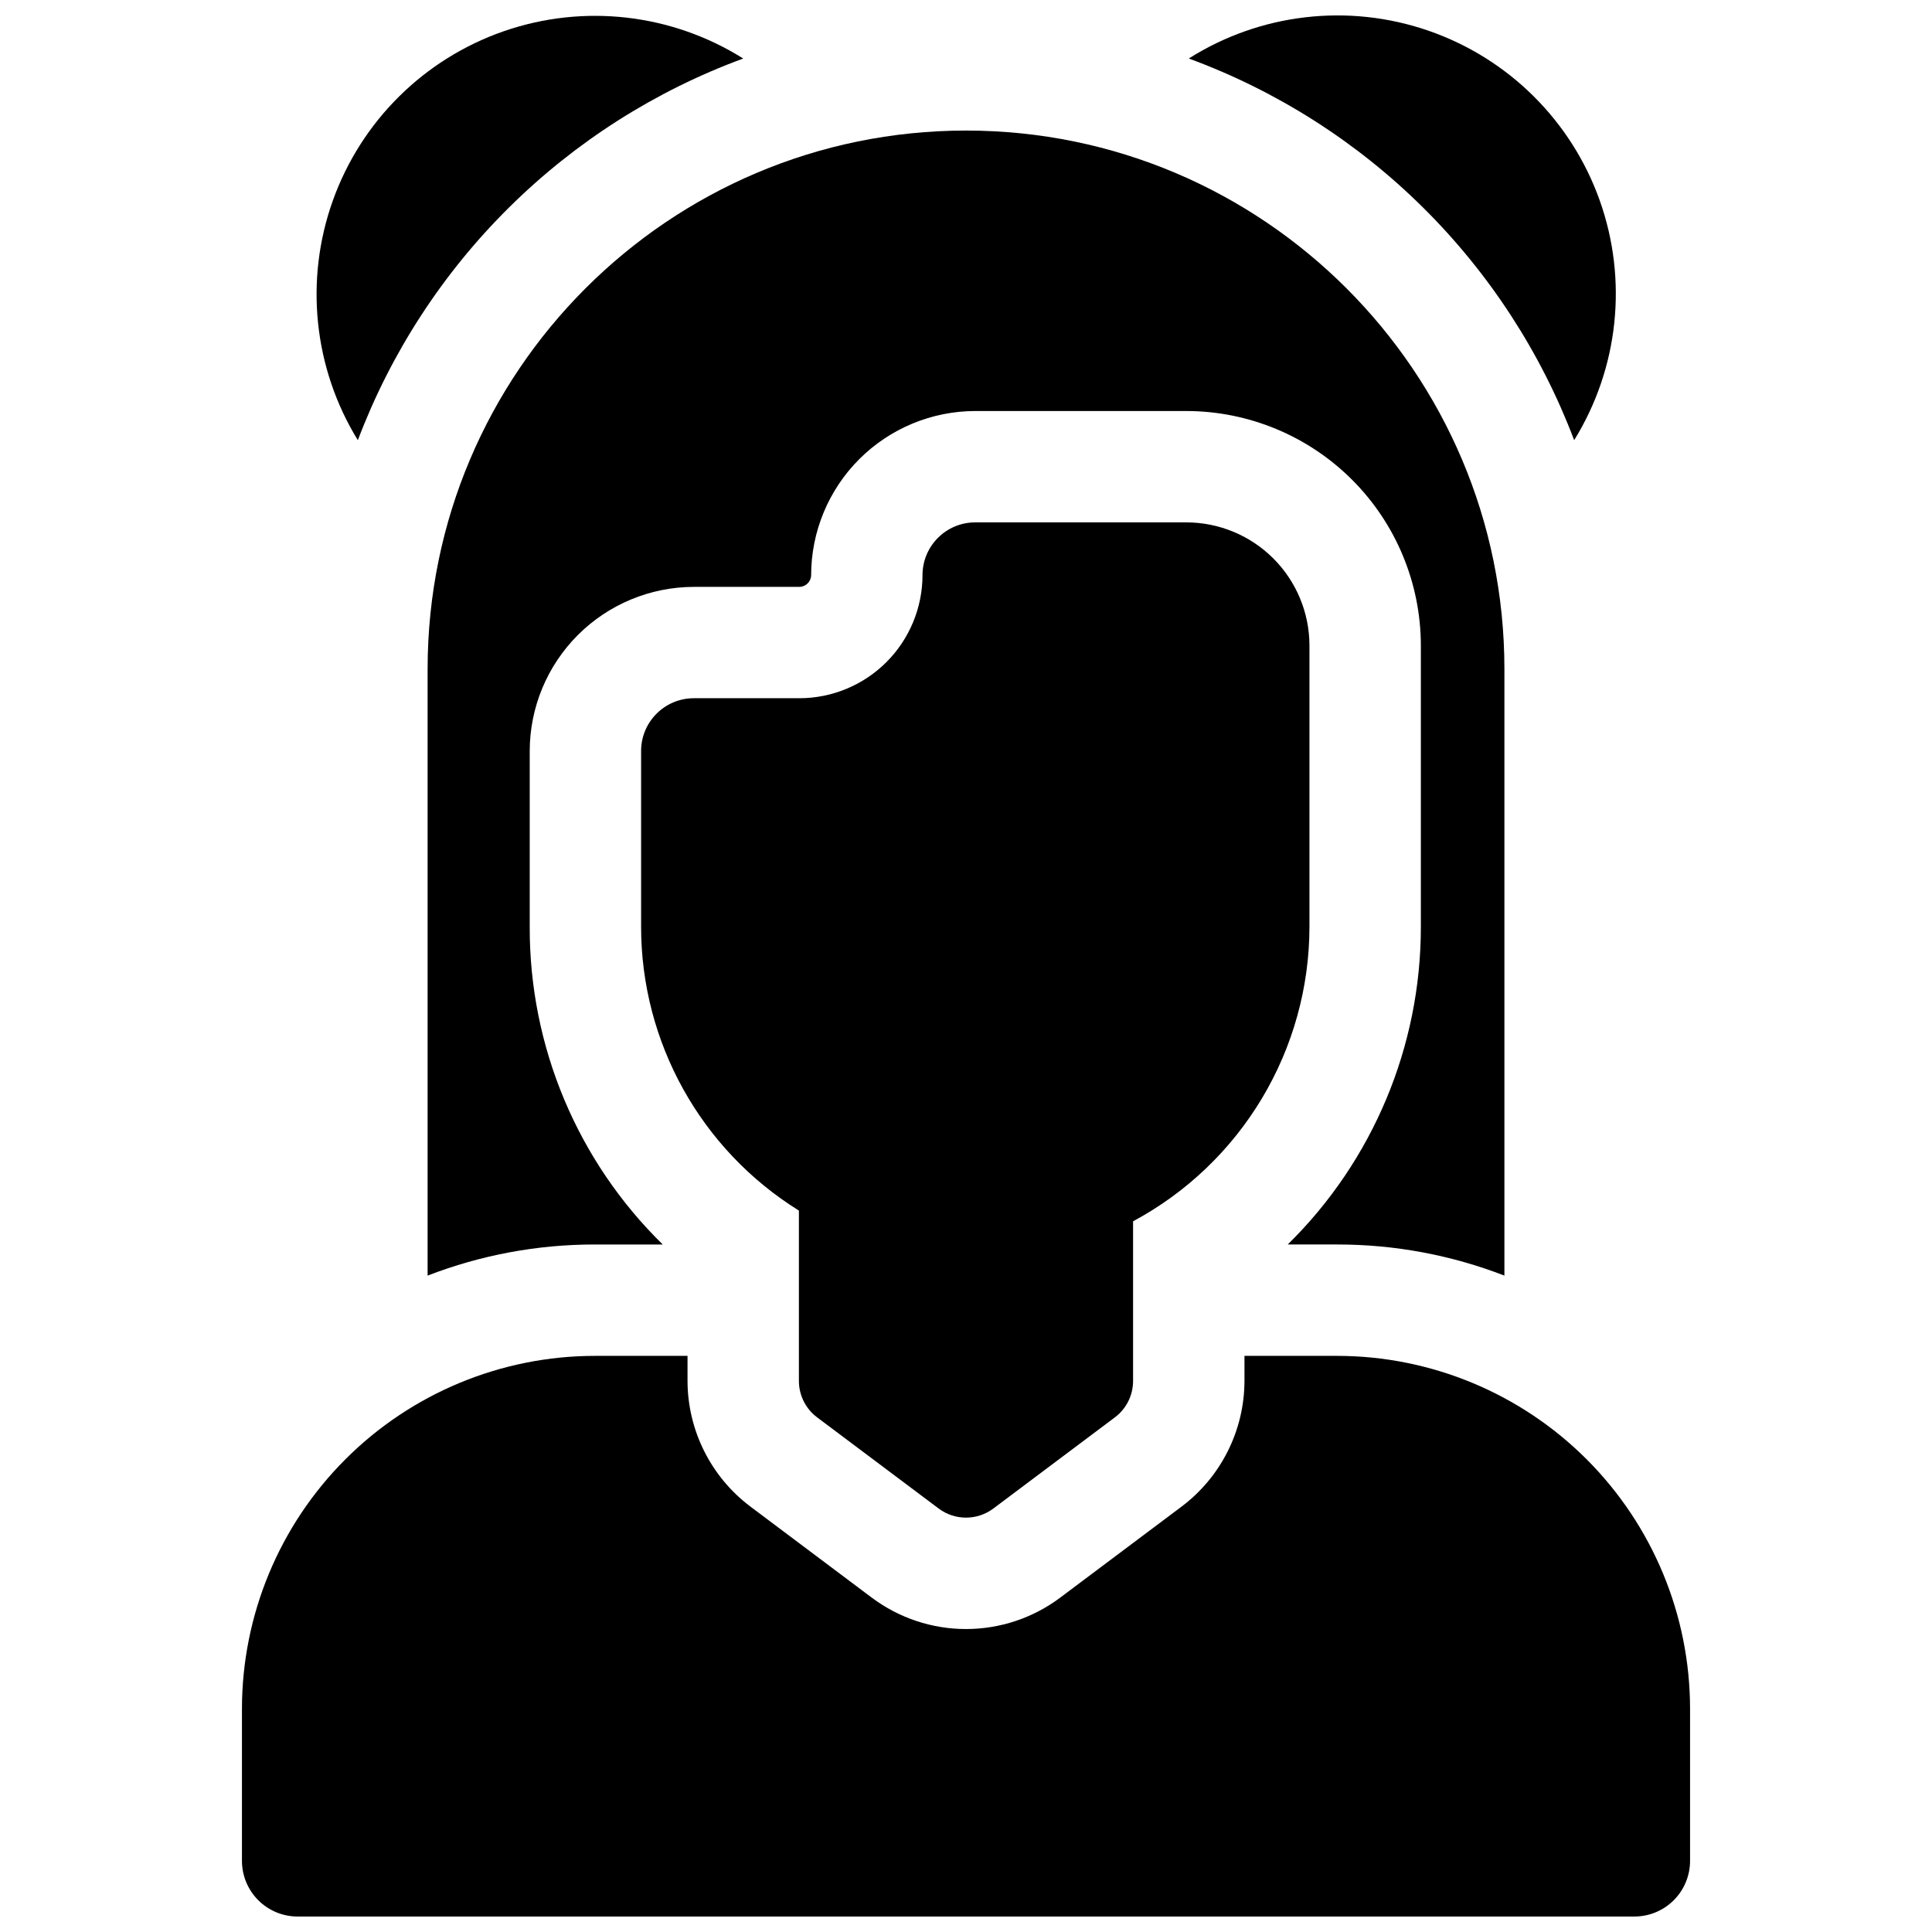
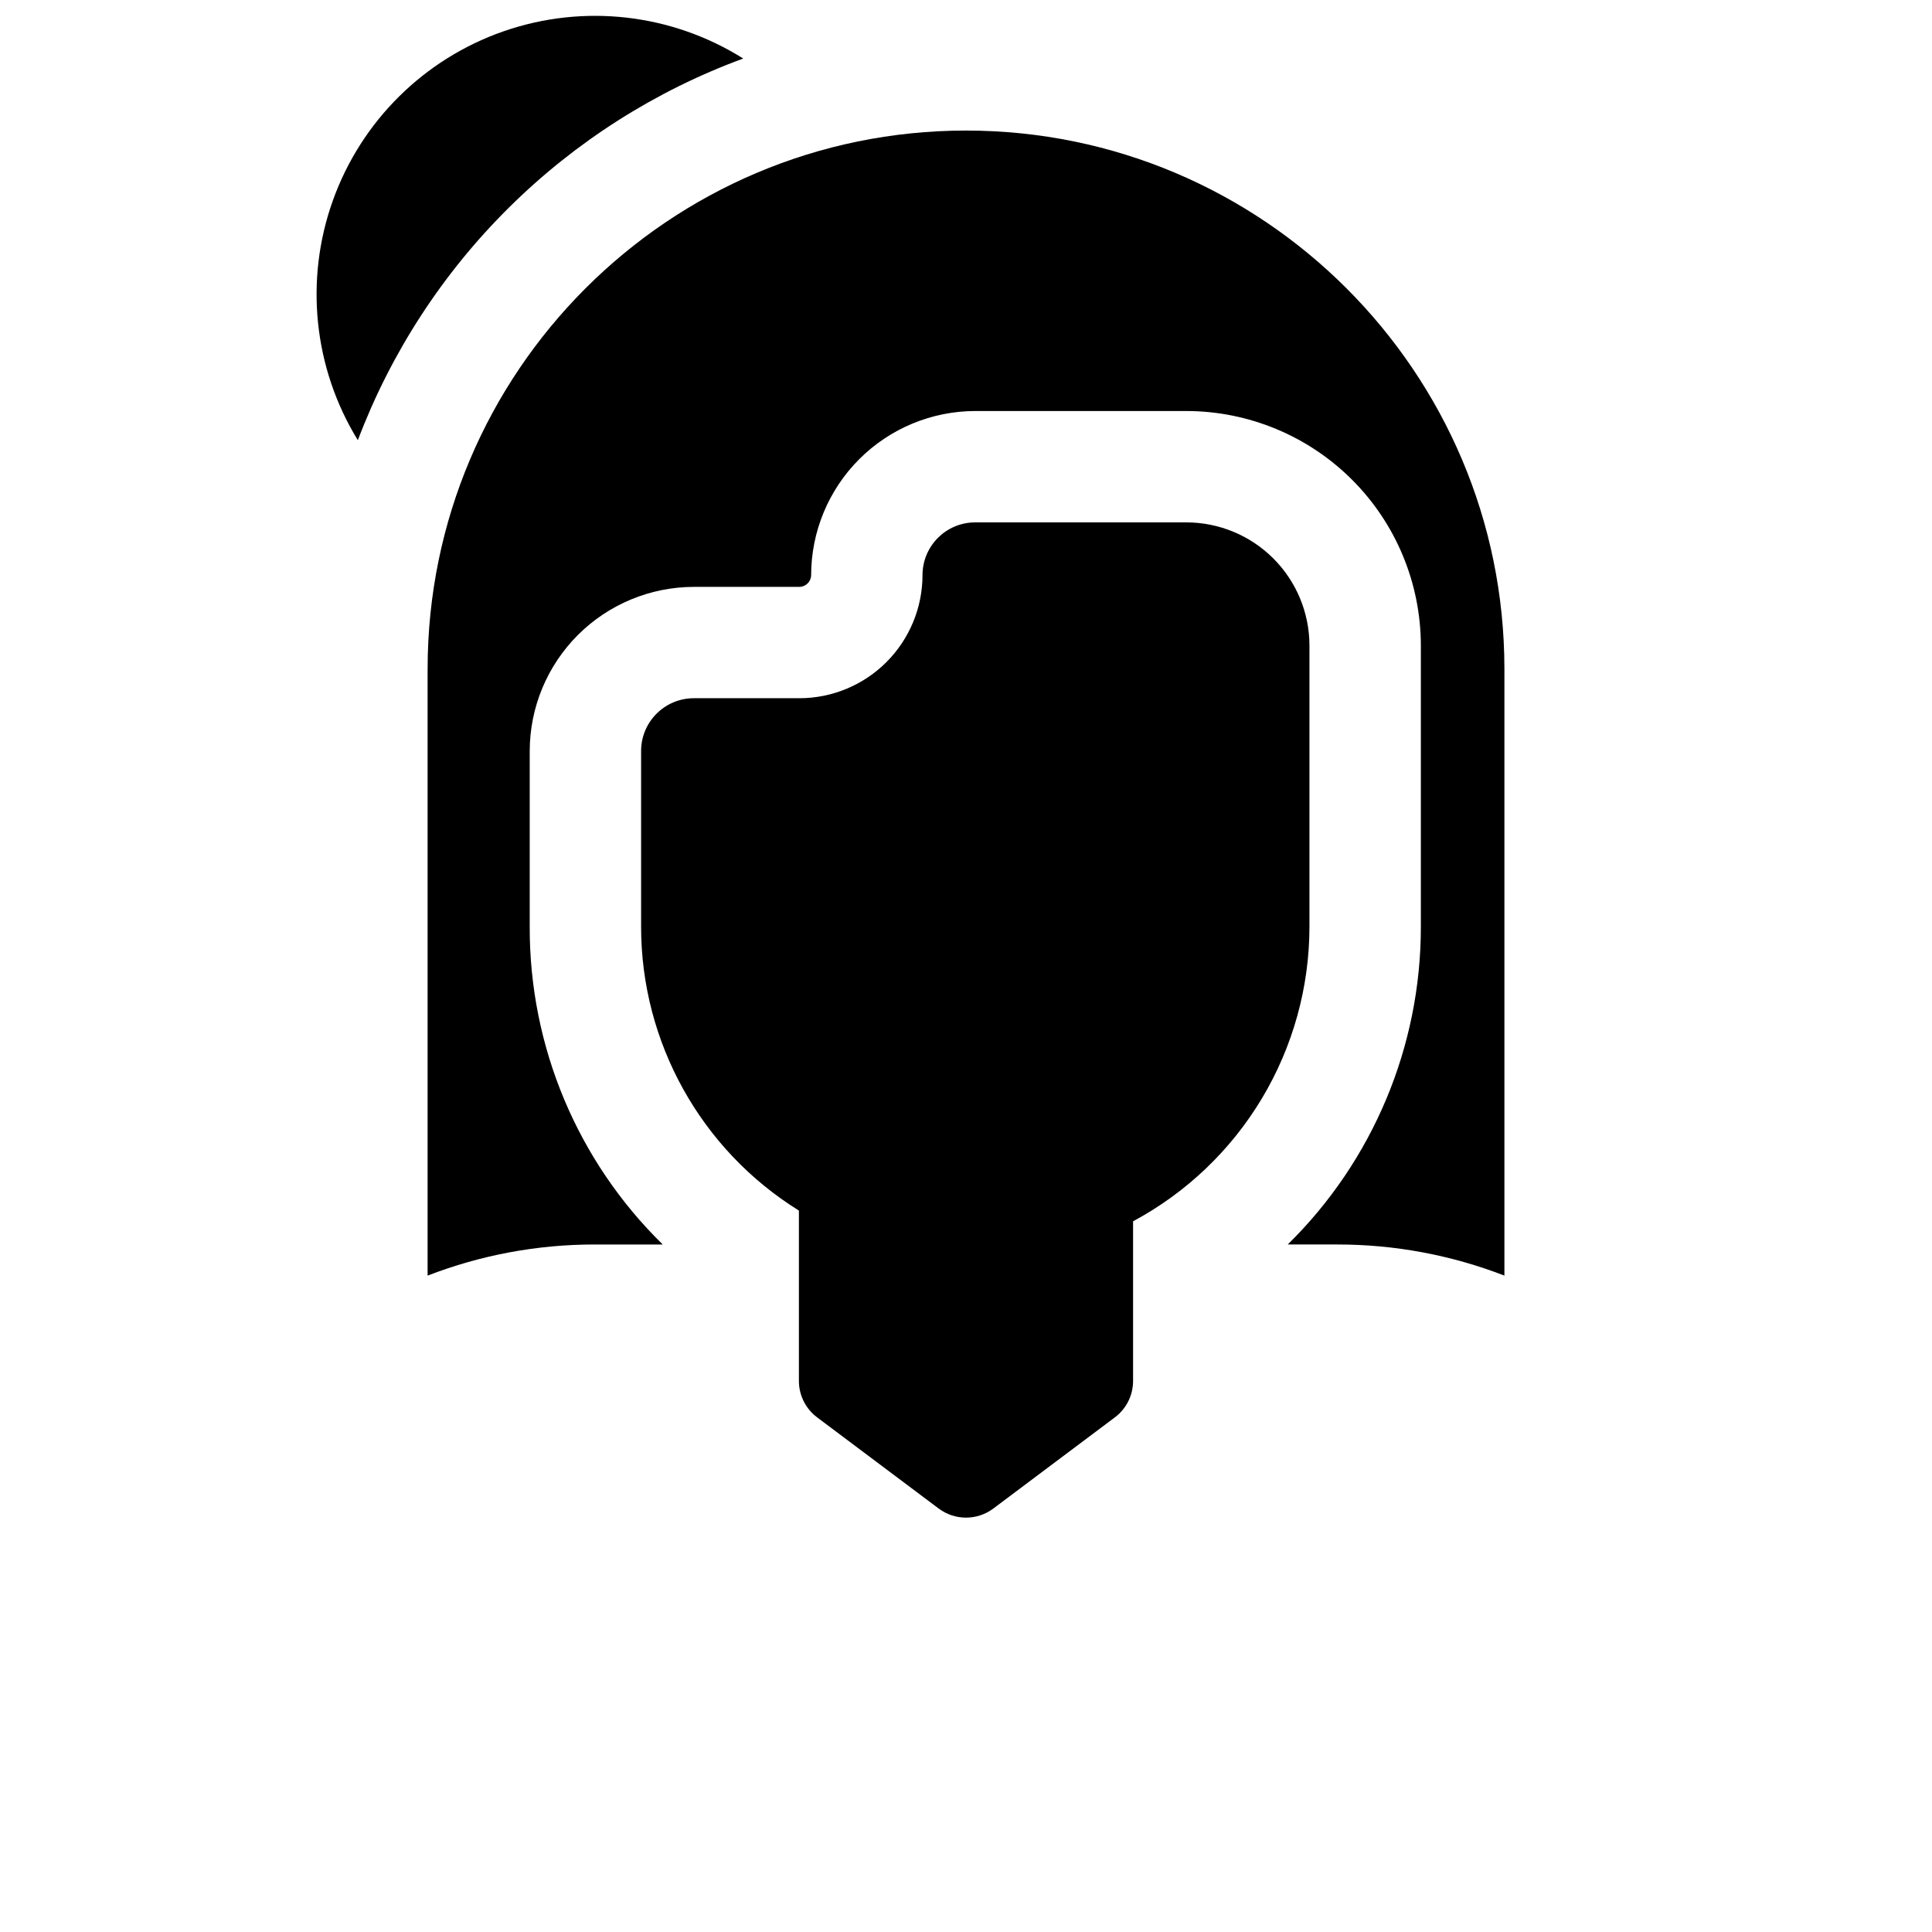
<svg xmlns="http://www.w3.org/2000/svg" width="800px" height="800px" version="1.1" viewBox="144 144 512 512">
  <defs>
    <clipPath id="c">
      <path d="m227 148.09h114v112.91h-114z" />
    </clipPath>
    <clipPath id="b">
      <path d="m459 148.09h114v112.91h-114z" />
    </clipPath>
    <clipPath id="a">
-       <path d="m208 503h384v148.9h-384z" />
-     </clipPath>
+       </clipPath>
  </defs>
  <g clip-path="url(#c)">
    <path d="m340.96 159.51c-18.945-11.902-42.27-14.57-63.414-7.25-21.141 7.324-37.82 23.844-45.348 44.914-7.527 21.074-5.086 44.422 6.633 63.48 8.785-23.191 22.449-44.223 40.07-61.672 17.621-17.453 38.785-30.914 62.059-39.473z" />
  </g>
  <g clip-path="url(#b)">
-     <path d="m561.17 260.65c11.793-19.055 14.285-42.438 6.766-63.551-7.519-21.113-24.227-37.66-45.41-44.973-21.184-7.312-44.543-4.598-63.484 7.379 23.273 8.559 44.438 22.02 62.059 39.473 17.621 17.449 31.285 38.48 40.07 61.672z" />
-   </g>
+     </g>
  <g clip-path="url(#a)">
-     <path d="m498.4 503.32h-24.602v6.652-0.004c-0.031 13.086-6.188 25.398-16.637 33.27l-32.207 24.156v0.004c-7.203 5.394-15.961 8.312-24.961 8.312s-17.754-2.918-24.957-8.312l-32.195-24.156-0.004-0.004c-10.449-7.871-16.605-20.184-16.637-33.27v-6.648h-24.602c-24.781 0.027-48.543 9.887-66.066 27.41-17.527 17.523-27.383 41.285-27.414 66.07v40.344c0 3.914 1.555 7.668 4.324 10.438 2.769 2.766 6.523 4.32 10.438 4.32h354.24c3.918 0 7.672-1.555 10.438-4.32 2.769-2.769 4.324-6.523 4.324-10.438v-40.344c-0.027-24.785-9.887-48.547-27.41-66.07-17.527-17.523-41.285-27.383-66.07-27.41z" />
-   </g>
+     </g>
  <path d="m360.55 519.62 32.207 24.156c4.293 3.215 10.191 3.215 14.484 0l32.207-24.156h-0.004c3.043-2.277 4.836-5.856 4.832-9.656v-42.312 0.004c14.117-7.574 25.918-18.828 34.148-32.574 8.23-13.742 12.582-29.461 12.594-45.477v-74.551c-0.012-8.648-3.453-16.941-9.57-23.059-6.117-6.113-14.41-9.551-23.059-9.559h-55.934c-7.723 0-13.98 6.258-13.98 13.98-0.012 8.648-3.453 16.941-9.57 23.059-6.117 6.113-14.41 9.555-23.059 9.562h-27.965c-7.727 0.004-13.984 6.269-13.984 13.992v46.602c0.012 30.605 15.824 59.035 41.82 75.188v45.145c0 3.801 1.789 7.379 4.832 9.656z" />
  <path d="m257.32 321.28v160.77c14.125-5.465 29.137-8.258 44.281-8.246h18.027c-22.625-22.145-35.336-52.5-35.246-84.16v-46.602c0.012-11.535 4.598-22.594 12.754-30.75s19.215-12.746 30.75-12.762h27.965c1.703-0.023 3.082-1.398 3.109-3.102 0.012-11.531 4.598-22.59 12.754-30.746s19.215-12.742 30.746-12.758h55.934c16.477 0.016 32.273 6.57 43.926 18.219 11.648 11.648 18.203 27.445 18.223 43.922v74.578c0.012 31.652-12.699 61.98-35.277 84.16h13.137c15.145-0.012 30.156 2.781 44.281 8.246v-160.77c0-78.672-63.961-142.68-142.68-142.68-78.723 0-142.68 64.008-142.68 142.68z" />
</svg>